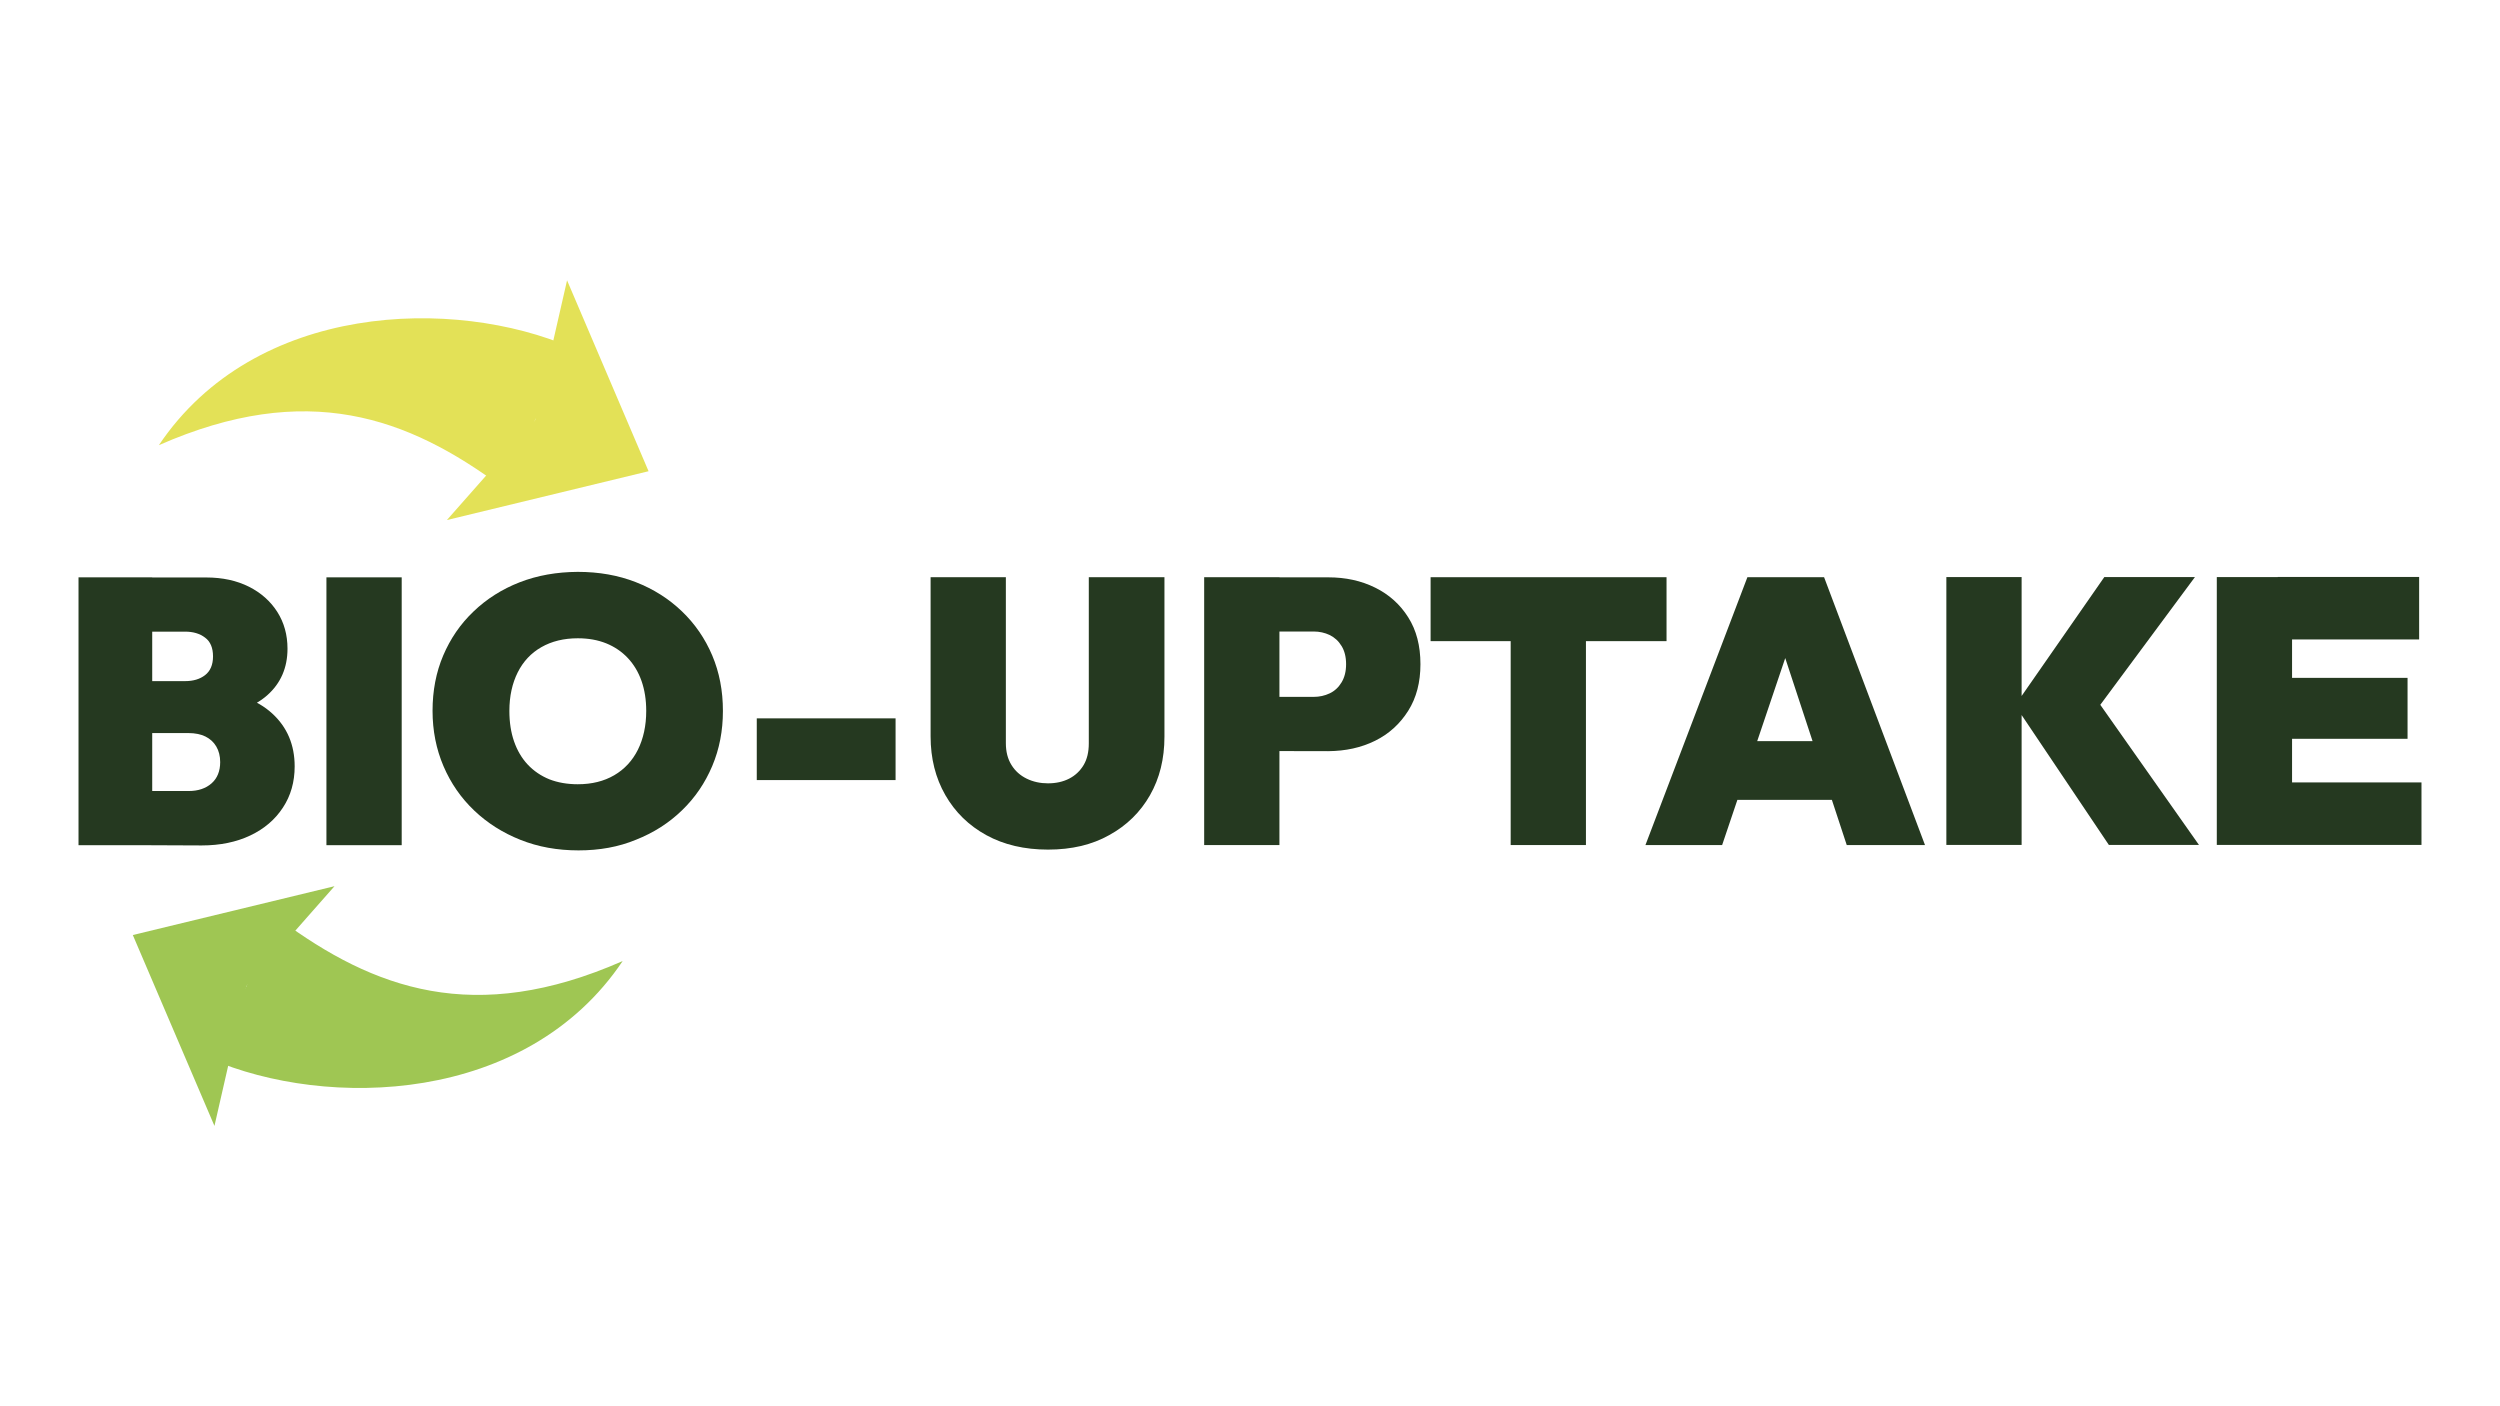
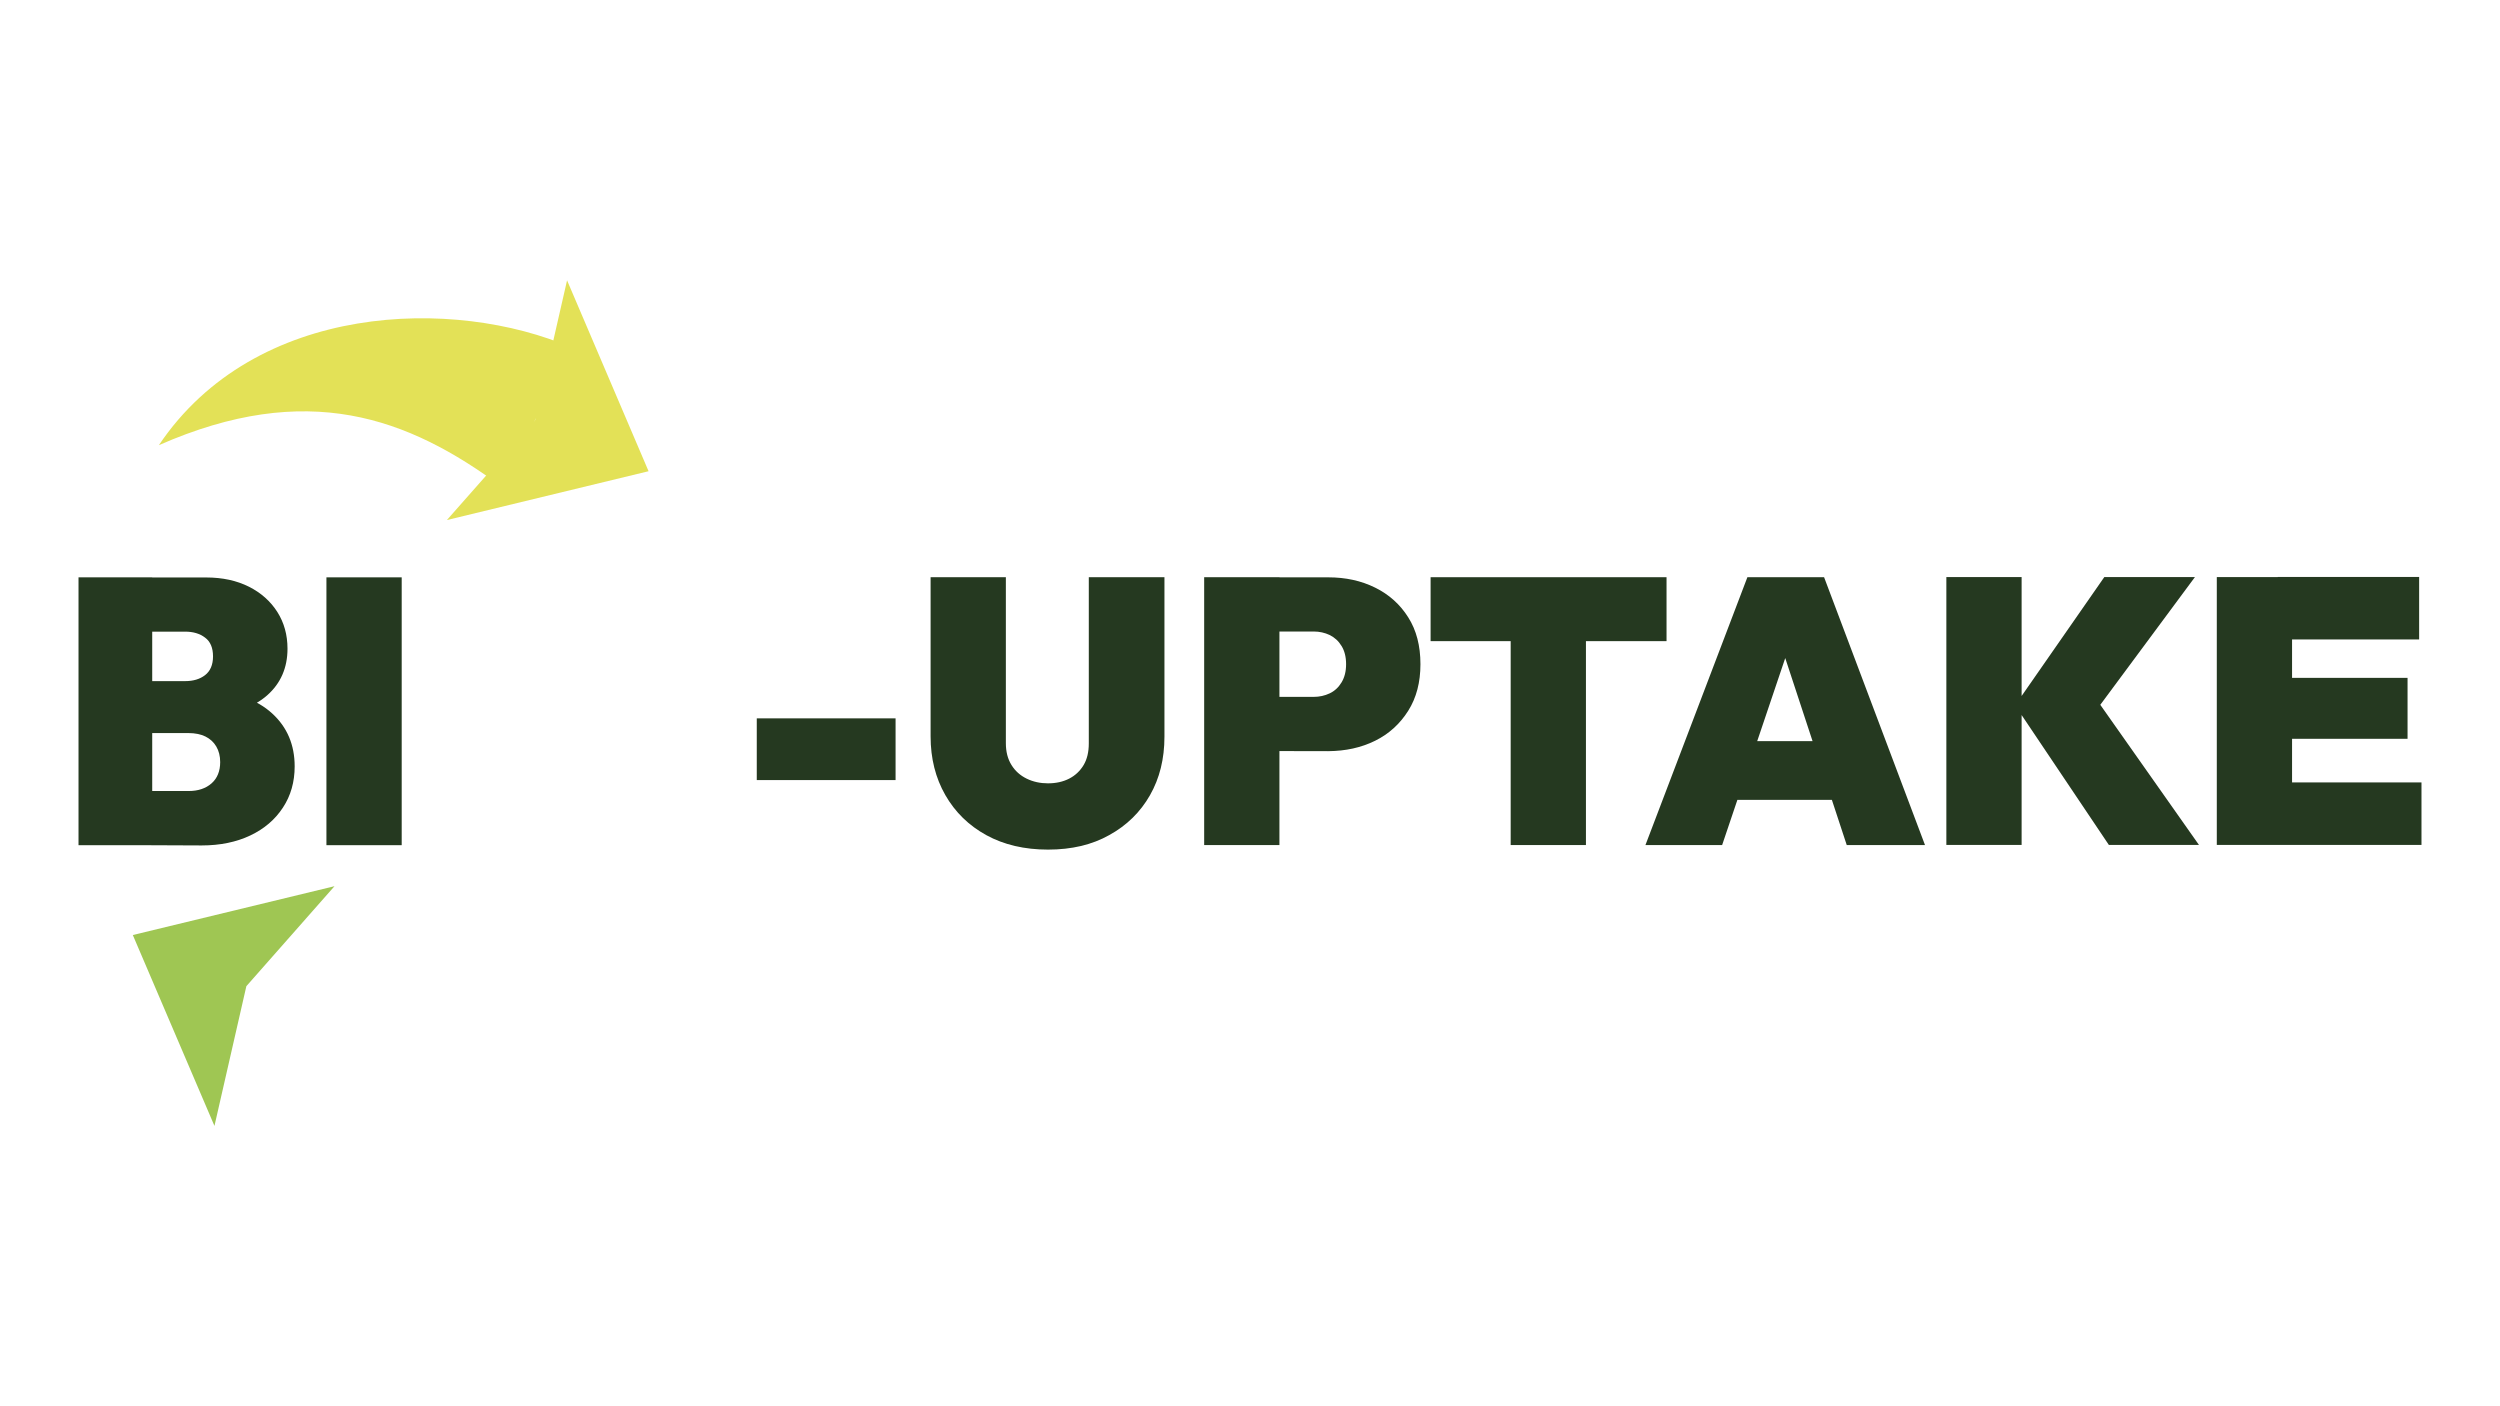
<svg xmlns="http://www.w3.org/2000/svg" version="1.1" id="Calque_1" x="0px" y="0px" viewBox="0 0 1920 1080" style="enable-background:new 0 0 1920 1080;" xml:space="preserve">
  <style type="text/css">
	.st0{fill:#253920;}
	.st1{fill-rule:evenodd;clip-rule:evenodd;fill:#9FC653;}
	.st2{fill-rule:evenodd;clip-rule:evenodd;fill:#E3E157;}
</style>
  <g>
    <g>
      <path class="st0" d="M60.3,649.1l0-205.7l56.6,0l0,205.7L60.3,649.1z M107.1,649.1l0-41.6l37.8,0c7.3,0,13.2-2,17.6-5.9    c4.4-3.9,6.6-9.4,6.6-16.3c0-4.6-1-8.6-3-12c-2-3.4-4.8-5.9-8.4-7.7c-3.6-1.7-7.9-2.6-12.9-2.6l-37.8,0l0-39.9l35.2,0    c6.2,0,11.3-1.5,15.3-4.6c4-3.1,6.1-7.9,6.1-14.4c0-6.5-2-11.4-6.1-14.4c-4-3.1-9.2-4.6-15.3-4.6l-35.2,0l0-41.6l51.4,0    c12.5,0,23.4,2.4,32.8,7.1c9.3,4.7,16.6,11.2,21.8,19.4c5.2,8.2,7.8,17.6,7.8,28.2c0,14.6-5.2,26.6-15.6,35.8    c-10.4,9.2-25.6,14.5-45.6,15.9l-0.6-19.9c21.8,1.3,38.4,7.3,50,17.9c11.6,10.6,17.3,24.2,17.3,40.7c0,11.9-3,22.5-9,31.6    c-6,9.2-14.3,16.3-25,21.4c-10.7,5.1-23.2,7.7-37.4,7.7L107.1,649.1z" />
      <path class="st0" d="M250.7,649.1l0-205.7l57.8,0l0,205.7L250.7,649.1z" />
-       <path class="st0" d="M444.3,653.1c-16.2,0-31.1-2.7-44.6-8.1c-13.6-5.4-25.4-12.9-35.5-22.5c-10.1-9.6-18-21-23.6-34.1    c-5.6-13.1-8.4-27.3-8.4-42.5c0-15.4,2.7-29.6,8.2-42.5c5.5-12.9,13.2-24.2,23.3-33.8c10-9.6,21.8-17.1,35.4-22.4    c13.6-5.3,28.5-7.9,44.6-8c16.2,0,31.1,2.6,44.6,7.9c13.6,5.3,25.4,12.8,35.4,22.4c10,9.6,17.8,20.9,23.3,33.9    c5.5,13,8.2,27.2,8.2,42.6c0,15.2-2.7,29.3-8.2,42.3s-13.2,24.4-23.3,34.1c-10,9.7-21.8,17.2-35.2,22.5    C475,650.5,460.3,653.1,444.3,653.1z M443.7,602.3c10.8,0,20.1-2.3,28-6.9c7.9-4.6,14-11.2,18.2-19.6c4.2-8.5,6.4-18.4,6.4-29.8    c0-8.5-1.2-16.1-3.6-23c-2.4-6.8-5.9-12.7-10.5-17.6c-4.6-4.9-10.2-8.7-16.6-11.3c-6.5-2.6-13.7-3.9-21.8-3.9    c-10.8,0-20.1,2.3-28,6.8c-7.9,4.5-14,11-18.2,19.4c-4.2,8.4-6.4,18.3-6.4,29.6c0,8.7,1.2,16.5,3.6,23.4    c2.4,6.9,5.9,12.9,10.5,17.8c4.6,4.9,10.2,8.7,16.6,11.3C428.3,601,435.6,602.3,443.7,602.3z" />
      <path class="st0" d="M581.2,599.1l0-47.4l106.6,0l0,47.4L581.2,599.1z" />
      <path class="st0" d="M804.9,652.5c-18.1,0-33.9-3.7-47.4-11.1c-13.5-7.4-24-17.7-31.5-30.8c-7.5-13.1-11.3-28.1-11.3-45.1l0-122.2    l57.8,0l0,127.4c0,6.6,1.4,12.1,4.3,16.8s6.8,8.1,11.7,10.5c4.9,2.4,10.4,3.6,16.3,3.6c6.2,0,11.6-1.2,16.3-3.6    c4.7-2.4,8.4-5.9,11.1-10.4c2.7-4.5,4-10.1,4-16.6l0-127.7l58.1,0l0,122.5c0,17-3.7,31.9-11.1,44.9c-7.4,13-17.8,23.2-31.2,30.6    C838.7,648.8,823,652.5,804.9,652.5z" />
      <path class="st0" d="M924.8,649l0-205.7l57.8,0l0,205.7L924.8,649z M971.6,576.8l0-41.6l37.3,0c4.4,0,8.5-0.9,12.3-2.7    c3.8-1.8,6.8-4.6,9.1-8.4c2.3-3.8,3.5-8.4,3.5-14c0-5.6-1.2-10.3-3.5-14c-2.3-3.8-5.3-6.5-9.1-8.4c-3.8-1.8-7.9-2.7-12.3-2.7    l-37.3,0l0-41.6l48.5,0c13.3,0,25.3,2.6,36,7.9c10.7,5.3,19.2,12.9,25.4,22.8c6.3,9.9,9.4,21.9,9.4,36c0,13.9-3.1,25.8-9.4,35.8    c-6.3,10-14.7,17.7-25.4,23c-10.7,5.3-22.7,7.9-36,8L971.6,576.8z" />
      <path class="st0" d="M1098.7,492.4l0-49.1l181.2,0l0,49.1L1098.7,492.4z M1160.2,649l0-205.7l57.8,0l0,205.7L1160.2,649z" />
      <path class="st0" d="M1263.7,649l78.3-205.7l58.9,0l77.5,205.7l-60.1,0l-57.5-174.8l20.8,0L1322.6,649L1263.7,649z M1314.5,614.3    l0-45.1l115,0l0,45.1L1314.5,614.3z" />
      <path class="st0" d="M1494.8,648.9l0-205.7l57.8,0l0,205.7L1494.8,648.9z M1619.6,648.9l-72-107.2l68.5-98.5l69.6,0l-79.2,106.9    l-0.3-18.5l82.6,117.3L1619.6,648.9z" />
      <path class="st0" d="M1702.5,648.9l0-205.7l57.8,0l0,205.7L1702.5,648.9z M1749.3,491.1l0-48l108.6,0l0,48L1749.3,491.1z     M1749.3,567.4l0-46.8l99.7,0l0,46.8L1749.3,567.4z M1749.3,648.9l0-48l110.4,0l0,48L1749.3,648.9z" />
    </g>
    <g>
      <g>
-         <path class="st1" d="M161.3,813.1c89.8,38.9,242.9,35.2,316.9-75c-113.9,50.1-191.2,21.4-263.3-31.9L161.3,813.1z" />
        <polygon class="st1" points="164.7,864.7 102,718.1 256.9,680.6 189.2,757.4    " />
      </g>
      <g>
        <path class="st2" d="M438.9,266.9c-89.8-38.9-242.9-35.2-316.9,75c113.9-50.1,191.2-21.4,263.3,31.9L438.9,266.9z" />
        <polygon class="st2" points="435.5,215.3 498.1,361.9 343.2,399.4 411,322.6    " />
      </g>
    </g>
  </g>
</svg>